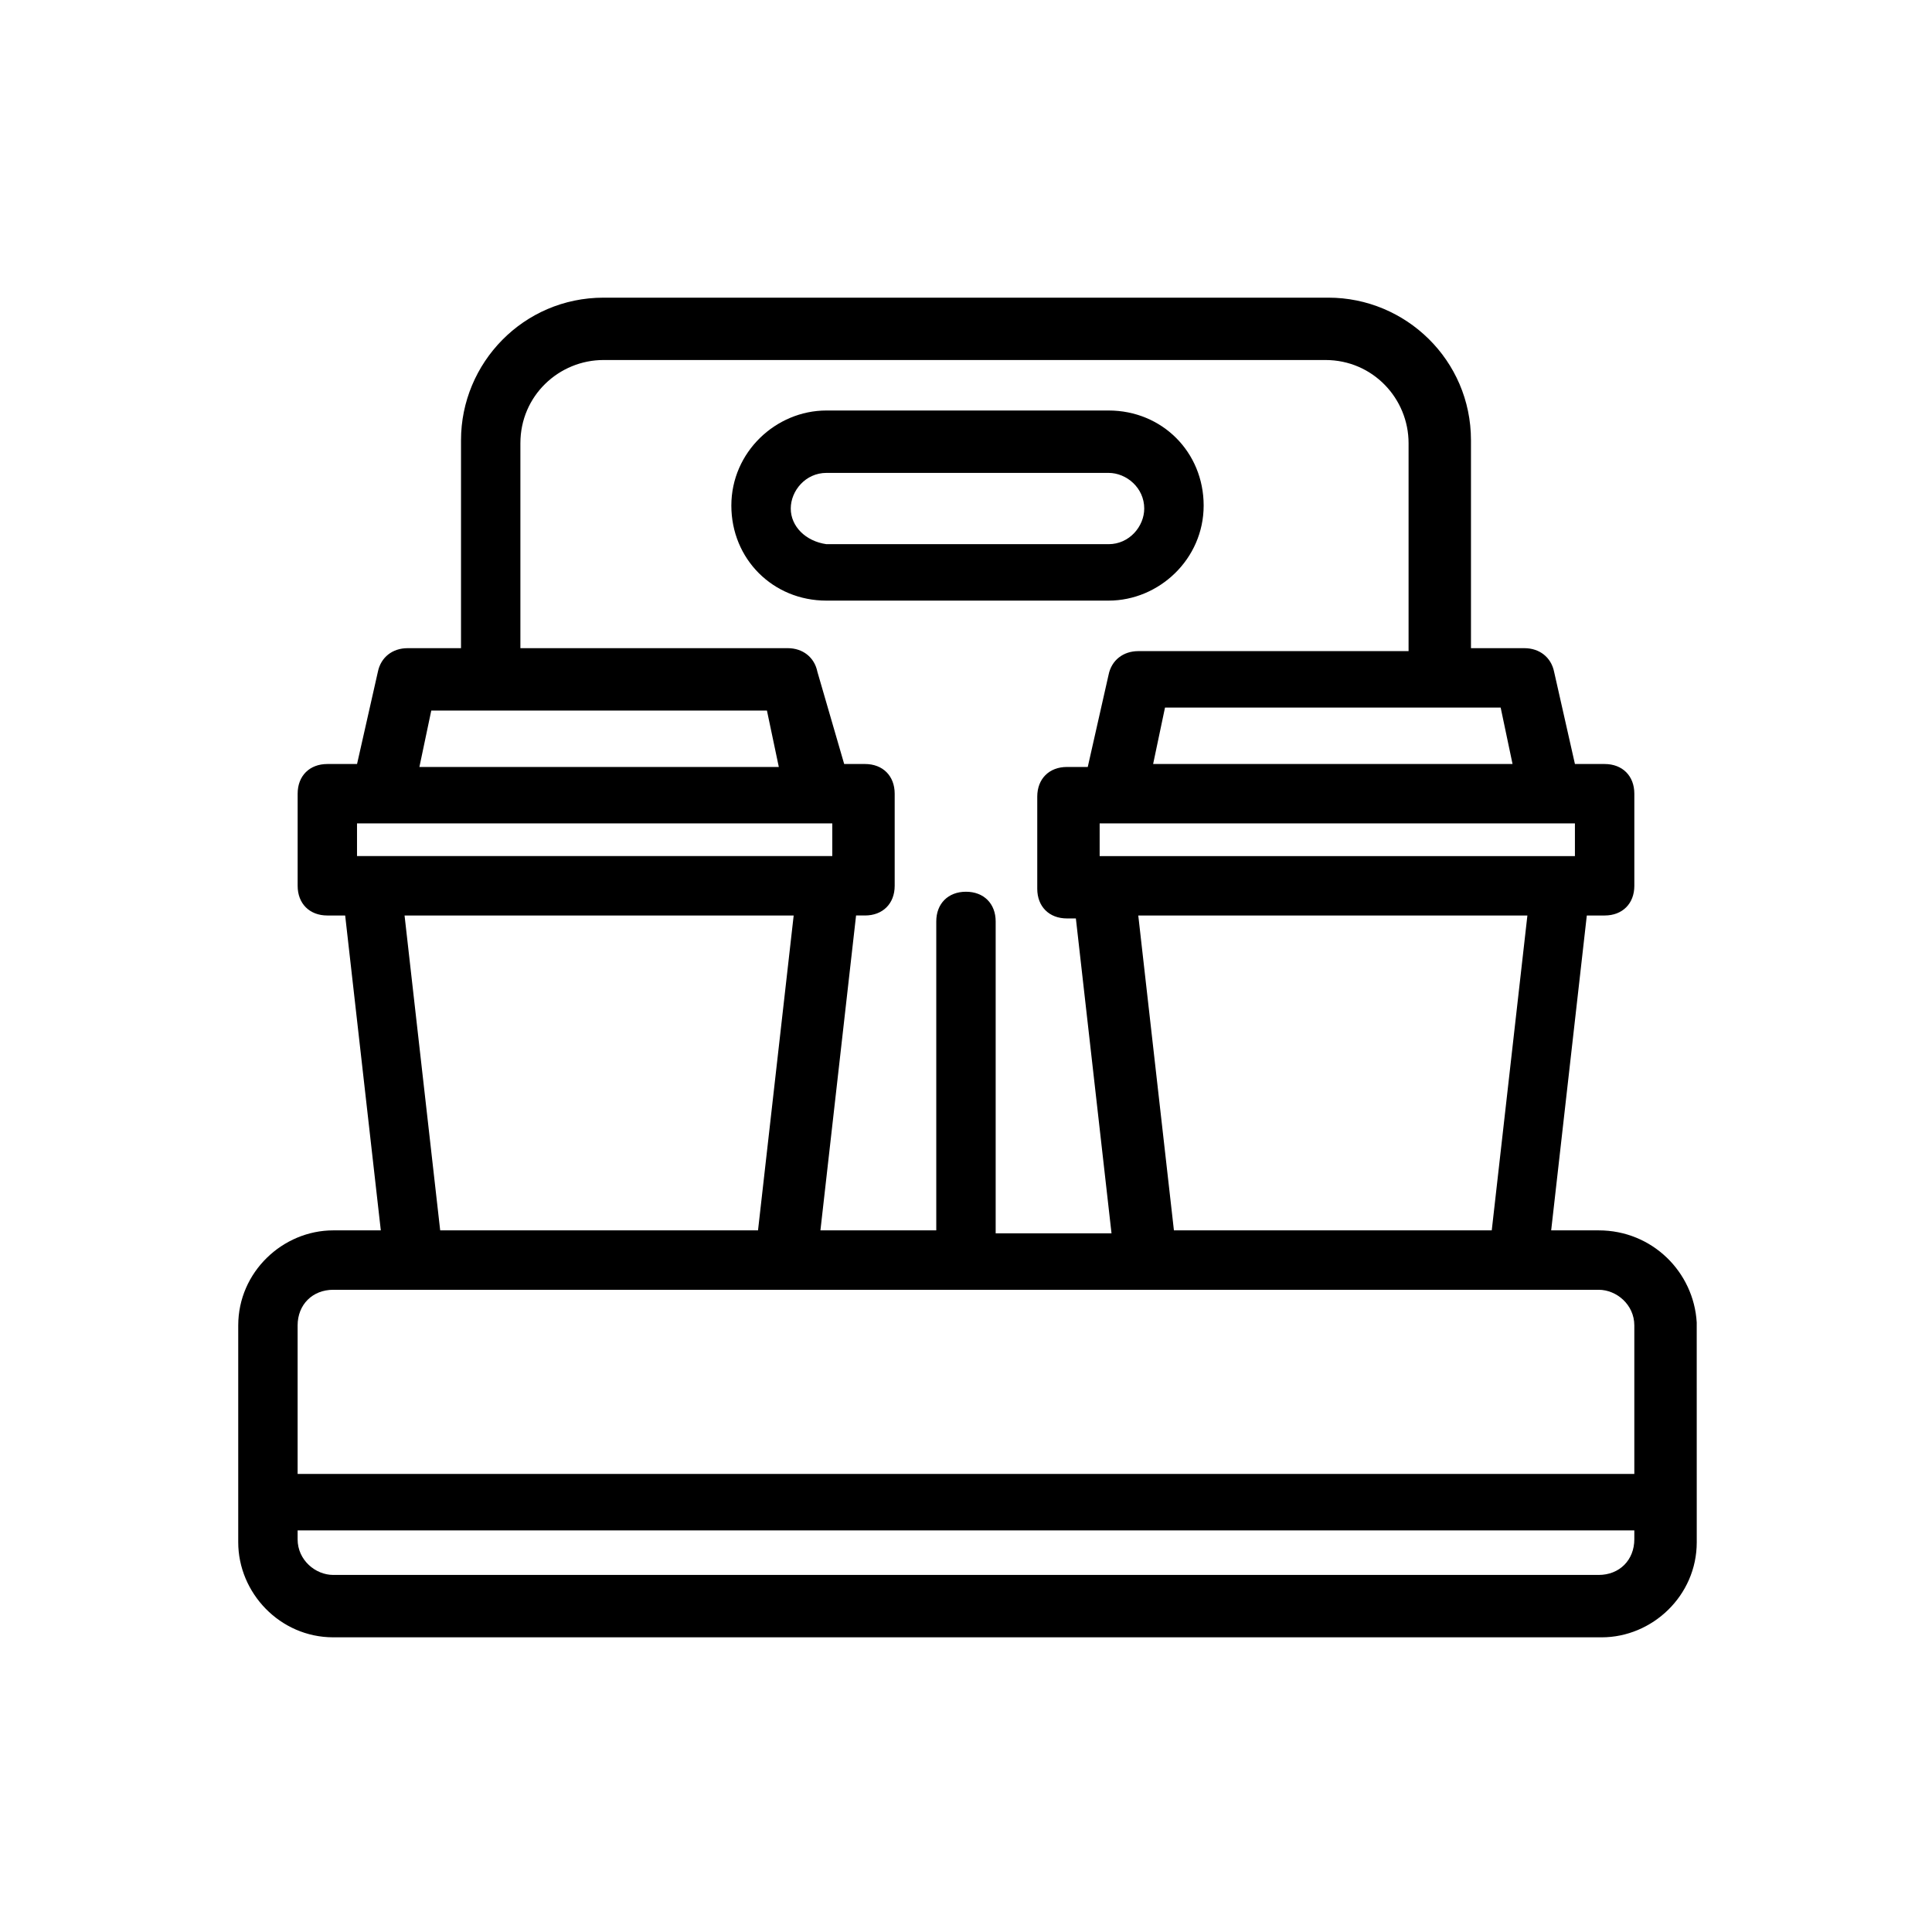
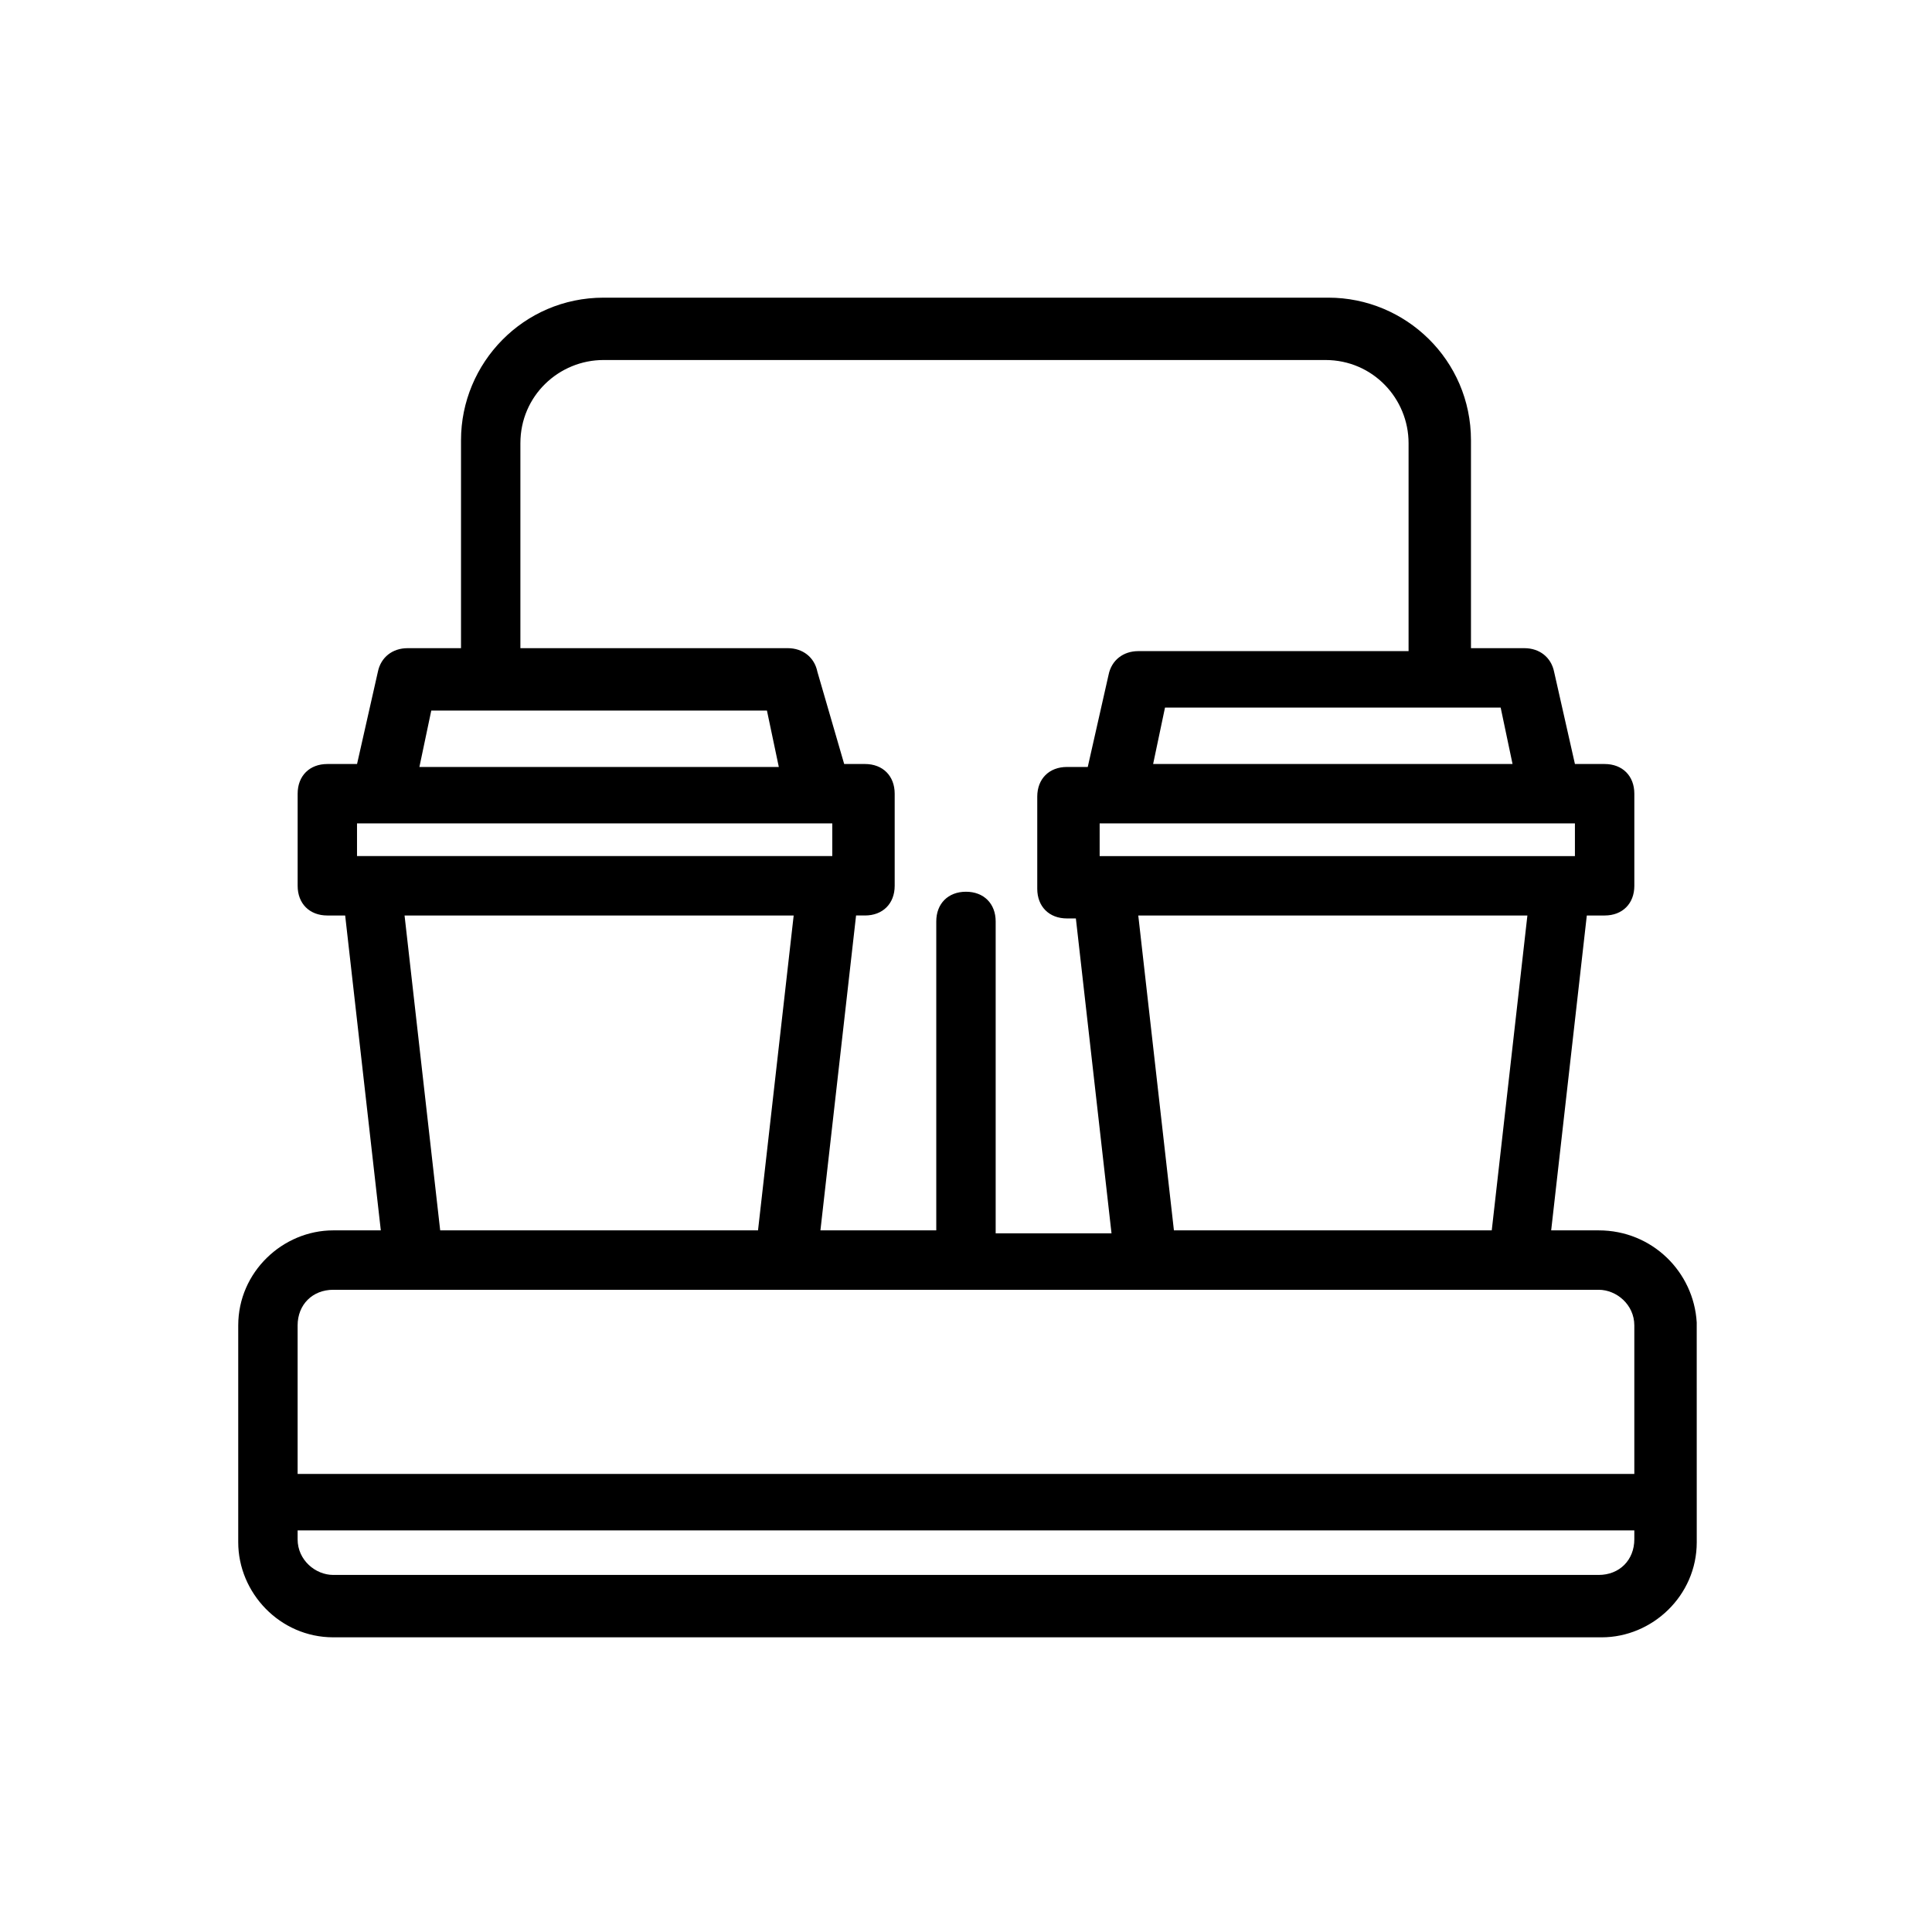
<svg xmlns="http://www.w3.org/2000/svg" fill="#000000" width="800px" height="800px" version="1.1" viewBox="144 144 512 512">
  <g>
    <path d="m567.67 470.06h-12.594l9.445-83.445h4.723c4.723 0 7.871-3.148 7.871-7.871v-24.402c0-4.723-3.148-7.871-7.871-7.871h-7.871l-5.512-24.402c-0.789-3.938-3.938-6.297-7.871-6.297h-14.168v-55.105c0-21.254-17.32-37.785-37.785-37.785h-192.08c-21.254 0-37.785 17.32-37.785 37.785v55.105h-14.168c-3.938 0-7.086 2.363-7.871 6.297l-5.512 24.402h-7.871c-4.723 0-7.871 3.148-7.871 7.871v24.402c0 4.723 3.148 7.871 7.871 7.871h4.723l9.445 83.445h-12.594c-13.383 0-25.191 11.02-25.191 25.191v57.465c0 13.383 11.02 25.191 25.191 25.191h336.14c13.383 0 25.191-11.02 25.191-25.191l-0.008-58.254c-0.785-13.379-11.805-24.402-25.977-24.402zm-28.34 0h-84.23l-9.445-83.445h103.12zm-103.91-99.188v-8.66h125.95v8.66zm109.42-24.402h-95.25l3.148-14.957h88.953zm-262.93-85.02c0-12.594 10.234-22.043 22.043-22.043h191.29c12.594 0 22.043 10.234 22.043 22.043v55.105h-71.637c-3.938 0-7.086 2.363-7.871 6.297l-5.512 24.402h-5.512c-4.723 0-7.871 3.148-7.871 7.871v24.402c0 4.723 3.148 7.871 7.871 7.871h2.363l9.445 83.445-30.699 0.004v-82.656c0-4.723-3.148-7.871-7.871-7.871s-7.871 3.148-7.871 7.871v81.867h-30.699l9.445-83.445h2.363c4.723 0 7.871-3.148 7.871-7.871v-24.402c0-4.723-3.148-7.871-7.871-7.871h-5.512l-7.09-24.402c-0.789-3.938-3.938-6.297-7.871-6.297h-70.848zm-43.297 109.42v-8.66h125.95v8.66zm19.68-38.57h88.953l3.148 14.957h-95.25zm-7.082 54.316h103.12l-9.449 83.441h-84.23zm-18.895 99.188h335.35c4.723 0 9.445 3.938 9.445 9.445v39.359h-354.24v-39.359c0.004-5.512 3.938-9.445 9.449-9.445zm335.35 75.57h-335.35c-4.723 0-9.445-3.938-9.445-9.445v-2.363h354.24v2.363c-0.004 5.508-3.938 9.445-9.449 9.445z" />
-     <path d="m437.79 303.17c13.383 0 25.191-11.02 25.191-25.191 0-14.168-11.02-25.191-25.191-25.191h-74.785c-13.383 0-25.191 11.02-25.191 25.191 0 14.168 11.02 25.191 25.191 25.191zm-84.23-24.402c0-4.723 3.938-9.445 9.445-9.445h74.785c4.723 0 9.445 3.938 9.445 9.445 0 4.723-3.938 9.445-9.445 9.445h-74.785c-5.512-0.785-9.445-4.723-9.445-9.445z" />
  </g>
</svg>